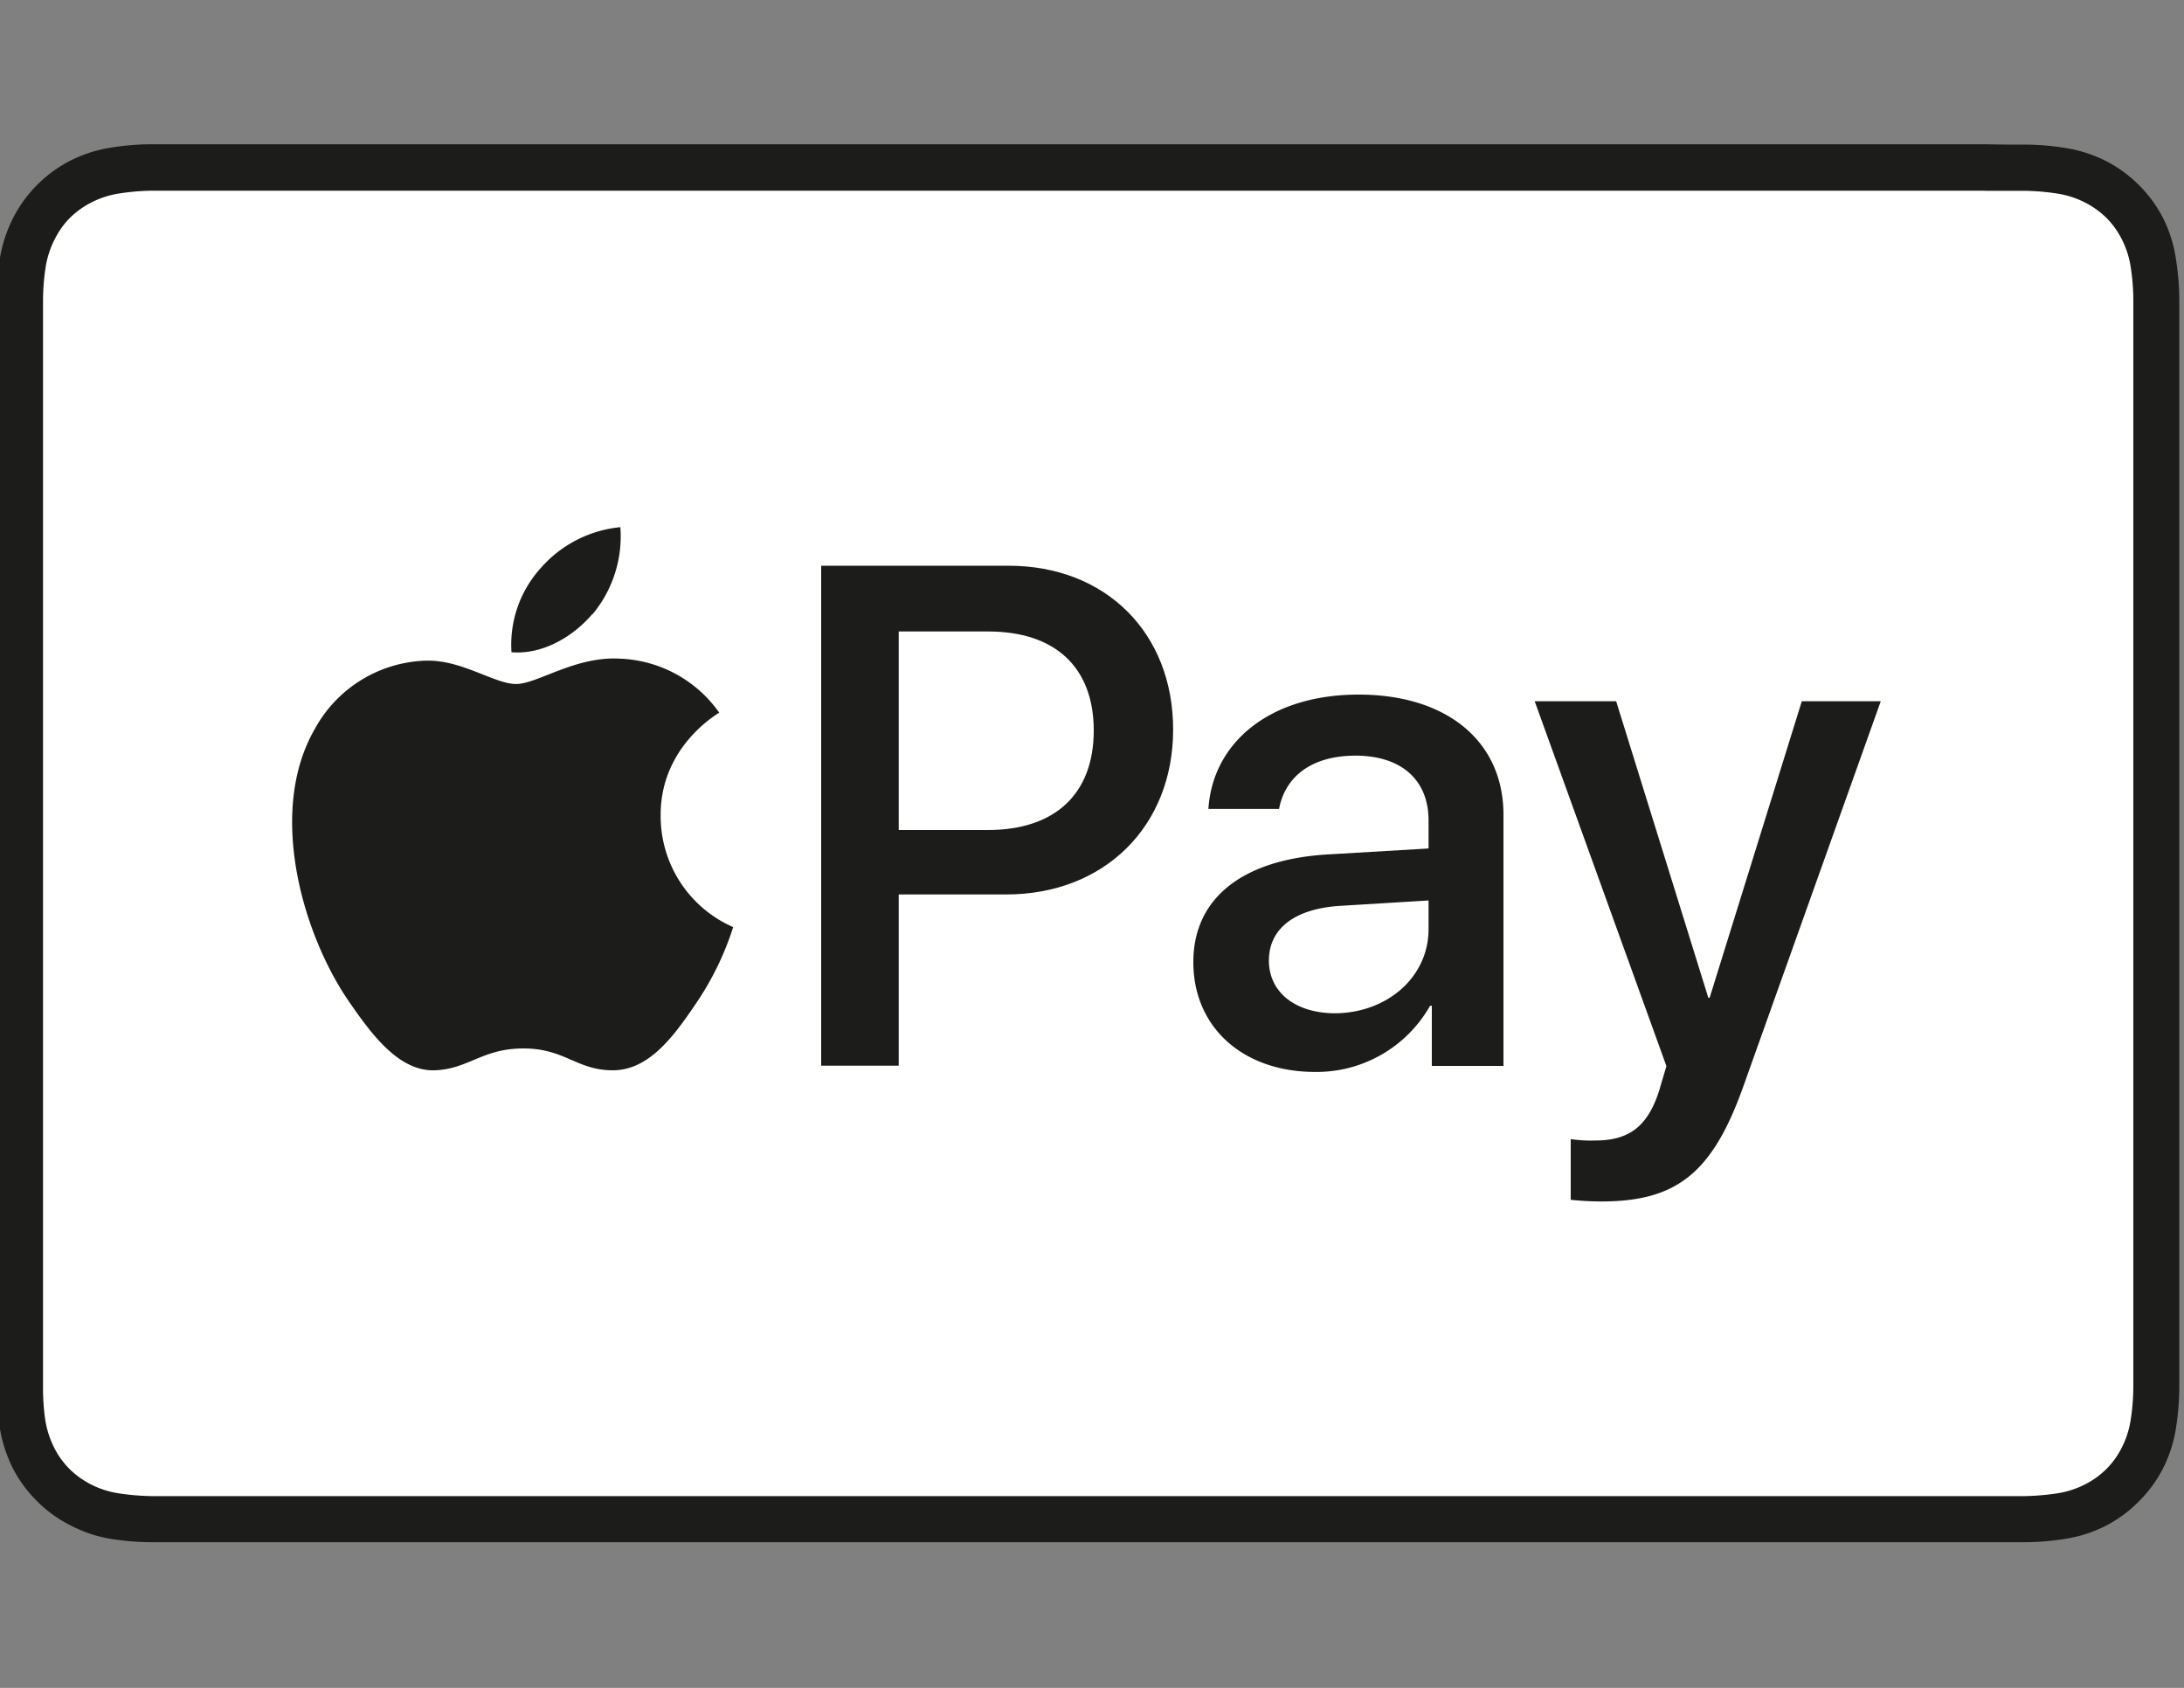
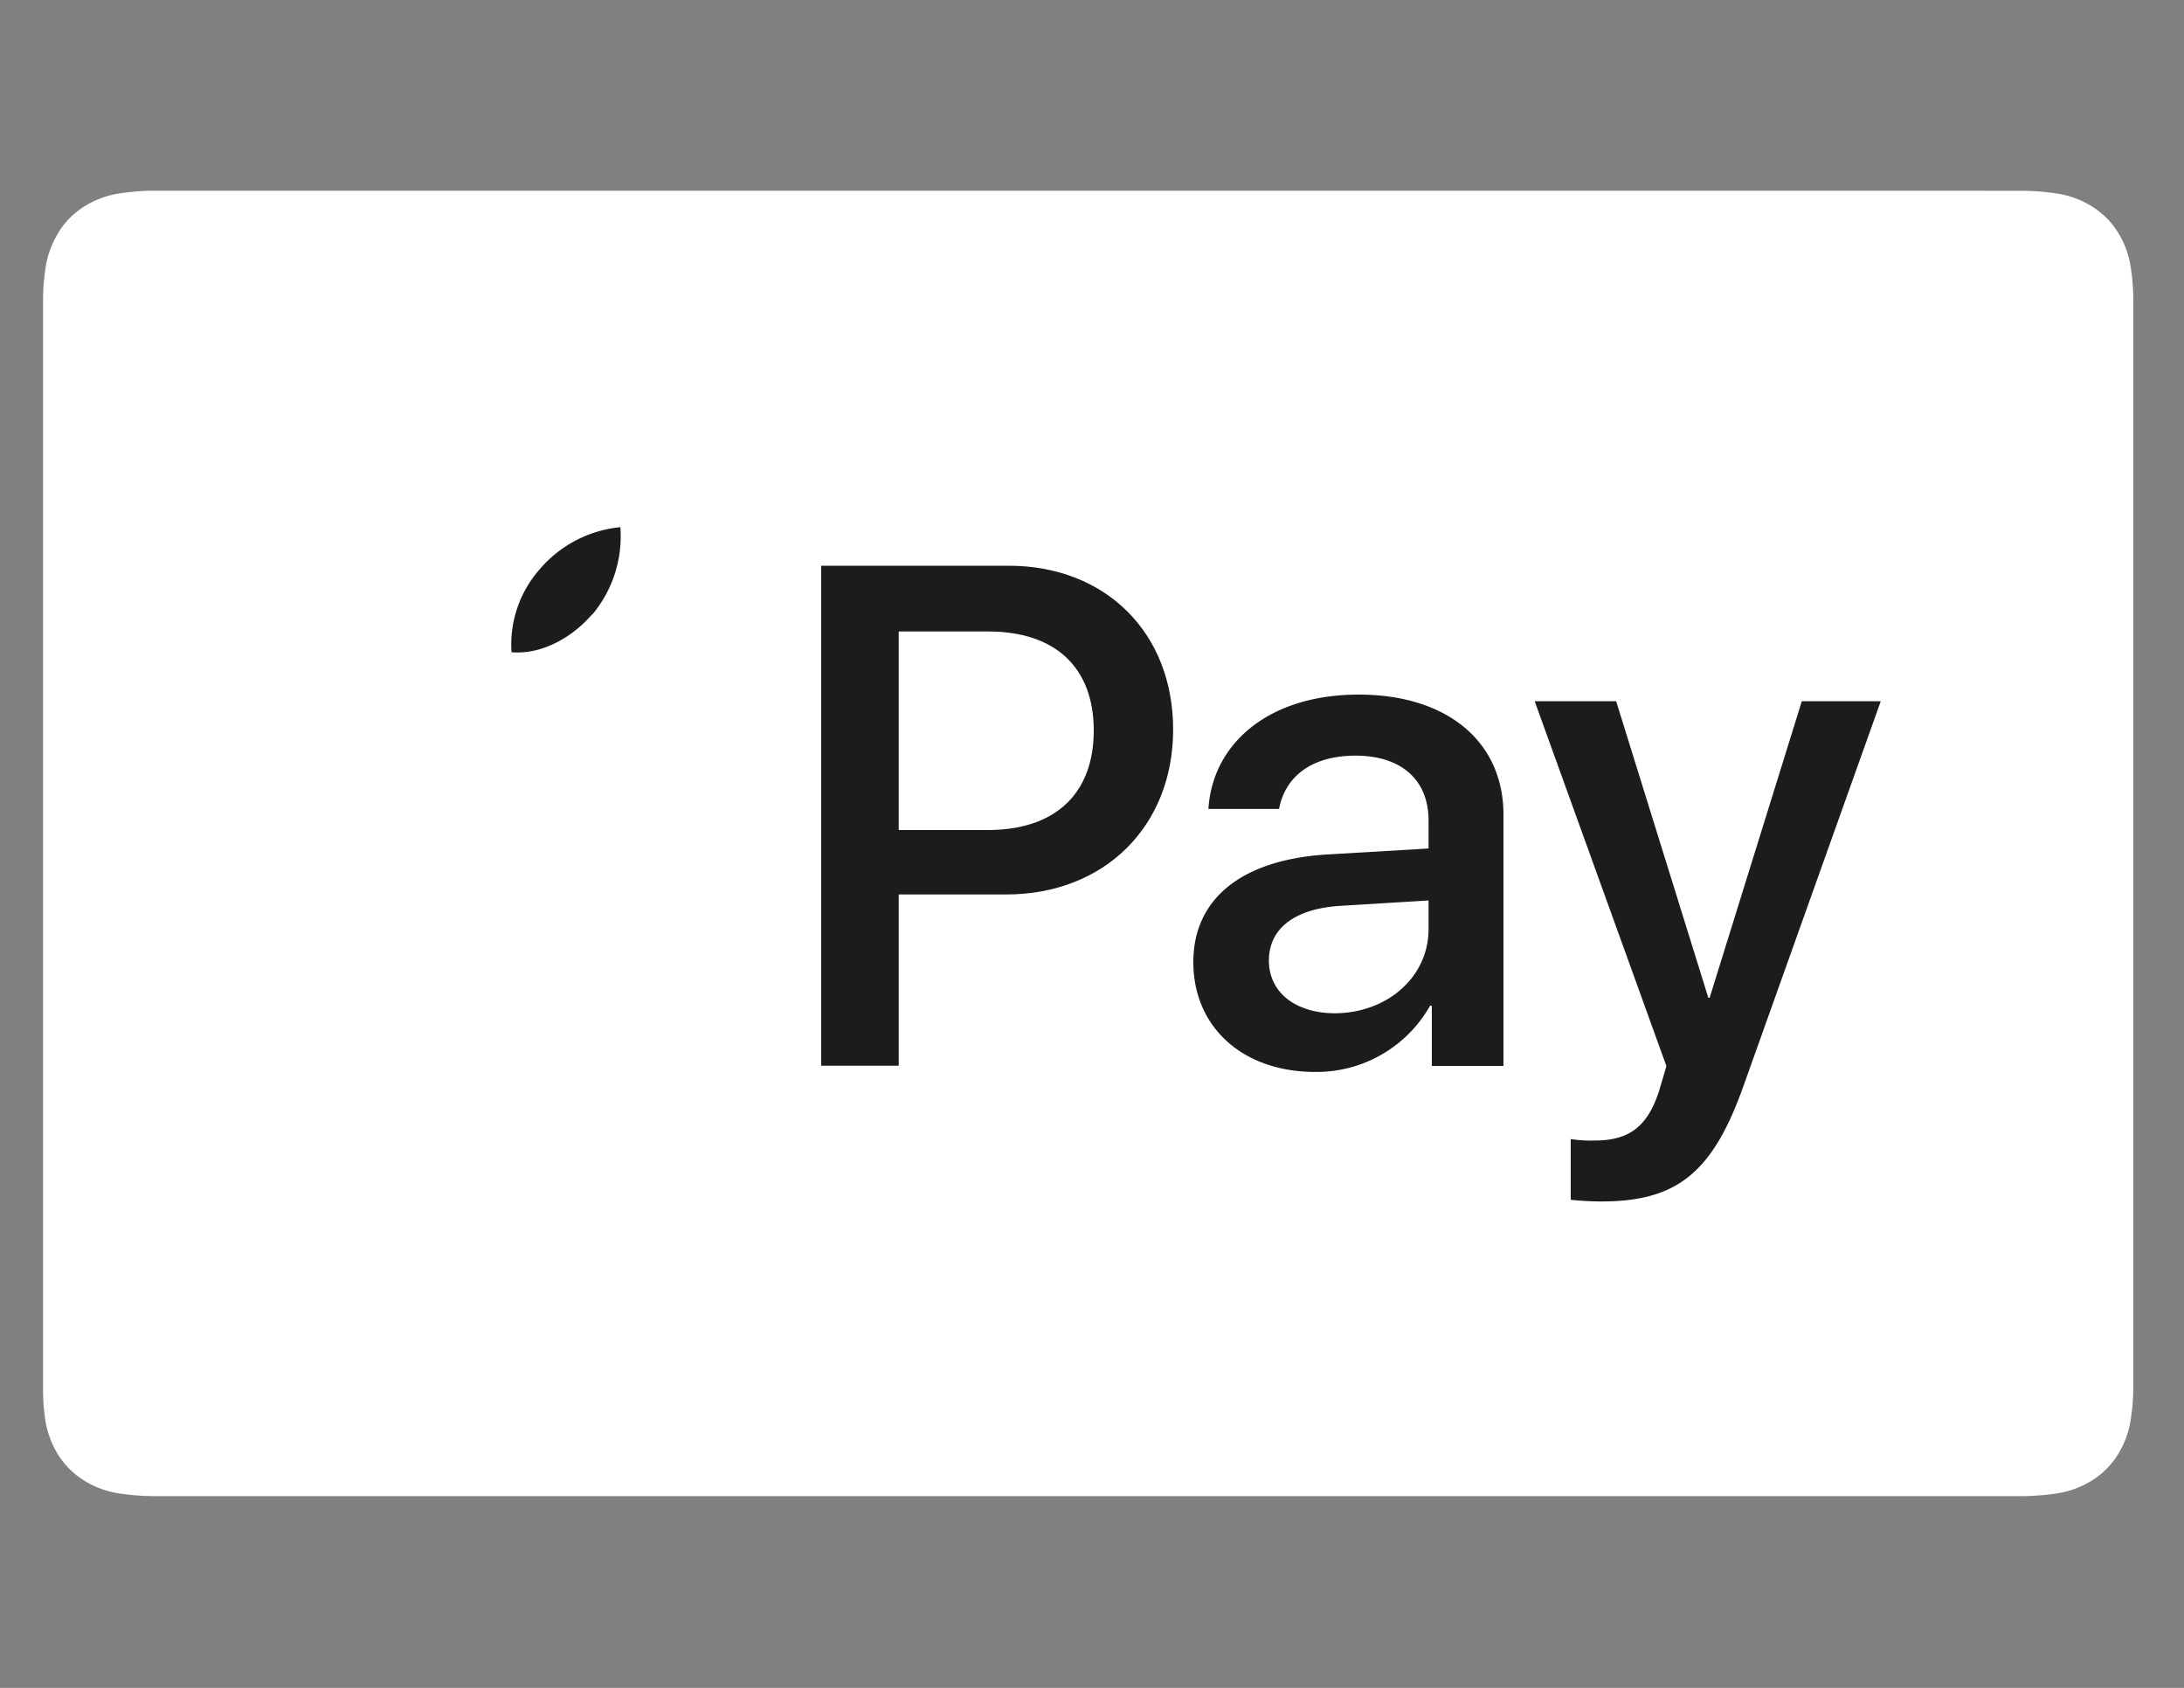
<svg xmlns="http://www.w3.org/2000/svg" id="Artwork" viewBox="0 0 200 154.55">
  <rect x="0" y="0" width="200" height="154.55" fill="#808080" stroke="none" />
  <defs>
    <style>.cls-1{fill:#1c1c1a;}.cls-2{fill:#fff;}</style>
  </defs>
-   <path class="cls-1" d="M181.73,13.21H15.5c-.58,0-1.15,0-1.73,0a23.77,23.77,0,0,0-3.76.33,12.47,12.47,0,0,0-3.57,1.17A12.08,12.08,0,0,0,1.18,20,12.87,12.87,0,0,0,0,23.58a24.9,24.9,0,0,0-.33,3.76c0,.57,0,1.15,0,1.72s0,1.37,0,2.06v92.21c0,.69,0,1.37,0,2.06s0,1.15,0,1.72A24.9,24.9,0,0,0,0,130.87a13,13,0,0,0,1.18,3.58,12,12,0,0,0,2.21,3,11.67,11.67,0,0,0,3.05,2.21A12.19,12.19,0,0,0,10,140.88a23.77,23.77,0,0,0,3.76.33c.58,0,1.15,0,1.73,0H183.78c.58,0,1.15,0,1.73,0a23.77,23.77,0,0,0,3.76-.33,12.35,12.35,0,0,0,3.58-1.18,11.78,11.78,0,0,0,3-2.21,12,12,0,0,0,2.21-3,12.35,12.35,0,0,0,1.18-3.58,24.9,24.9,0,0,0,.33-3.76c0-.57,0-1.15,0-1.72V29.06c0-.57,0-1.15,0-1.72a24.9,24.9,0,0,0-.33-3.76A12.25,12.25,0,0,0,198.1,20a12.13,12.13,0,0,0-5.25-5.26,12.63,12.63,0,0,0-3.58-1.17,23.77,23.77,0,0,0-3.76-.33c-.58,0-1.15,0-1.73,0Z" />
  <path class="cls-2" d="M181.73,17.47h2l1.65,0a21.69,21.69,0,0,1,3.12.27,8.39,8.39,0,0,1,2.39.78,8,8,0,0,1,2,1.42,7.7,7.7,0,0,1,1.43,2,8.25,8.25,0,0,1,.78,2.4,19.87,19.87,0,0,1,.26,3.11c0,.55,0,1.09,0,1.65v96.27c0,.54,0,1.08,0,1.63a20.09,20.09,0,0,1-.26,3.12,8.29,8.29,0,0,1-.78,2.39,7.48,7.48,0,0,1-1.43,2,7.65,7.65,0,0,1-2,1.43,8.39,8.39,0,0,1-2.39.78,22.56,22.56,0,0,1-3.11.27l-1.66,0H15.52l-1.63,0a22.31,22.31,0,0,1-3.12-.27,8.35,8.35,0,0,1-2.4-.78,7.83,7.83,0,0,1-2-1.43,7.48,7.48,0,0,1-1.43-2,8.67,8.67,0,0,1-.78-2.4A20.07,20.07,0,0,1,3.94,127c0-.55,0-1.1,0-1.64V29.09c0-.54,0-1.09,0-1.64a20.3,20.3,0,0,1,.26-3.12A8.36,8.36,0,0,1,5,21.93a7.55,7.55,0,0,1,1.42-2,8,8,0,0,1,2-1.42,8.35,8.35,0,0,1,2.4-.78,21.45,21.45,0,0,1,3.12-.27l1.64,0h166.2" />
  <path class="cls-1" d="M54.24,56.27a11.16,11.16,0,0,0,2.57-8,11.11,11.11,0,0,0-7.34,3.8,10.44,10.44,0,0,0-2.63,7.65c2.82.24,5.63-1.41,7.4-3.49" />
-   <path class="cls-1" d="M56.78,60.31c-4.09-.25-7.56,2.32-9.52,2.32s-4.94-2.2-8.17-2.14a12,12,0,0,0-10.24,6.22c-4.4,7.57-1.16,18.8,3.11,25,2.07,3,4.57,6.41,7.86,6.29,3.11-.12,4.33-2,8.12-2s4.87,2,8.17,2,5.55-3.05,7.62-6.11a26.89,26.89,0,0,0,3.41-7A11.09,11.09,0,0,1,60.5,74.71c-.06-6.29,5.12-9.28,5.36-9.46a11.66,11.66,0,0,0-9.08-4.94" />
  <path class="cls-1" d="M92.36,51.8c8.88,0,15.07,6.13,15.07,15s-6.31,15.1-15.29,15.1H82.3V97.58H75.2V51.8ZM82.3,76h8.16c6.18,0,9.7-3.33,9.7-9.11s-3.52-9.07-9.67-9.07H82.3Z" />
  <path class="cls-1" d="M109.28,88.09c0-5.83,4.48-9.42,12.41-9.86l9.13-.54V75.12c0-3.71-2.5-5.93-6.69-5.93-4,0-6.44,1.9-7,4.88h-6.47c.38-6,5.52-10.47,13.76-10.47,8.09,0,13.26,4.29,13.26,11v23h-6.56V92.09h-.16a11.94,11.94,0,0,1-10.53,6.06C113.85,98.15,109.28,94.09,109.28,88.09Zm21.54-3V82.45l-8.21.5c-4.1.29-6.41,2.1-6.41,5s2.41,4.83,6.09,4.83C127.08,92.73,130.82,89.43,130.82,85.08Z" />
  <path class="cls-1" d="M143.84,109.86V104.3a12.39,12.39,0,0,0,2.22.13c3.18,0,4.89-1.33,5.94-4.76,0-.06.6-2,.6-2.06l-12.06-33.4H148l8.44,27.15h.12L165,64.21h7.23L159.7,99.32c-2.85,8.09-6.15,10.69-13.06,10.69A28,28,0,0,1,143.84,109.86Z" />
</svg>